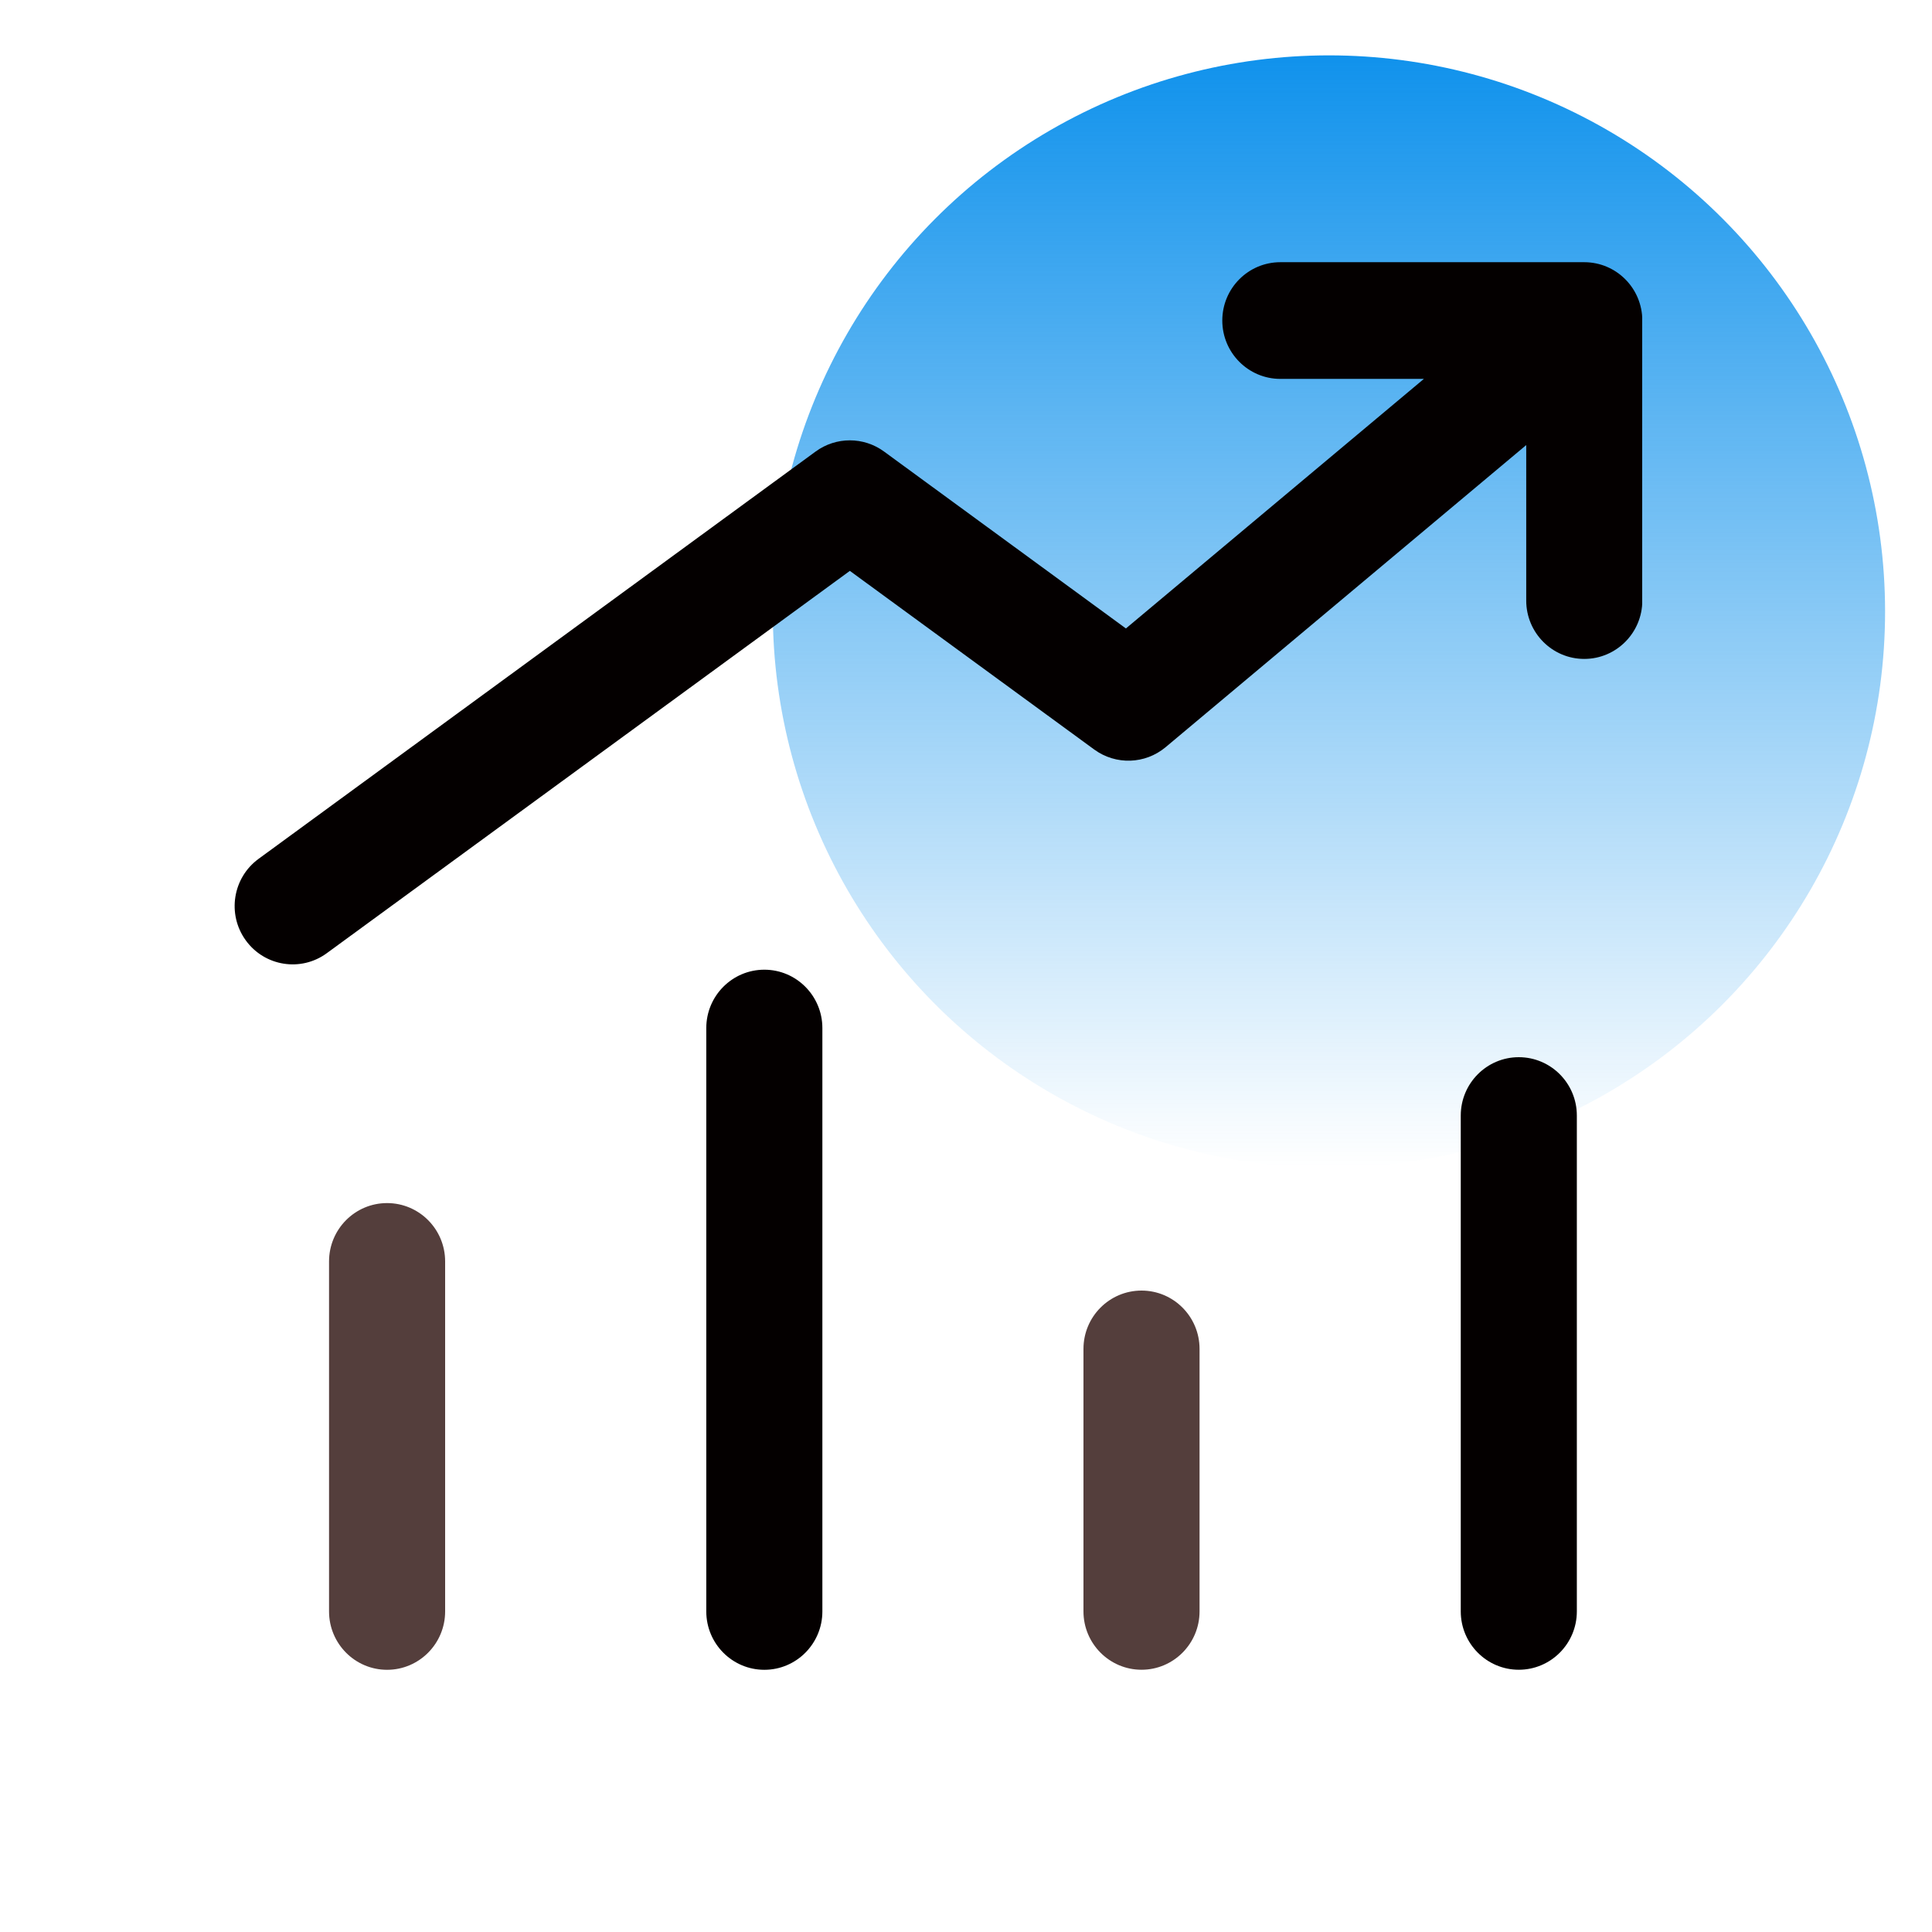
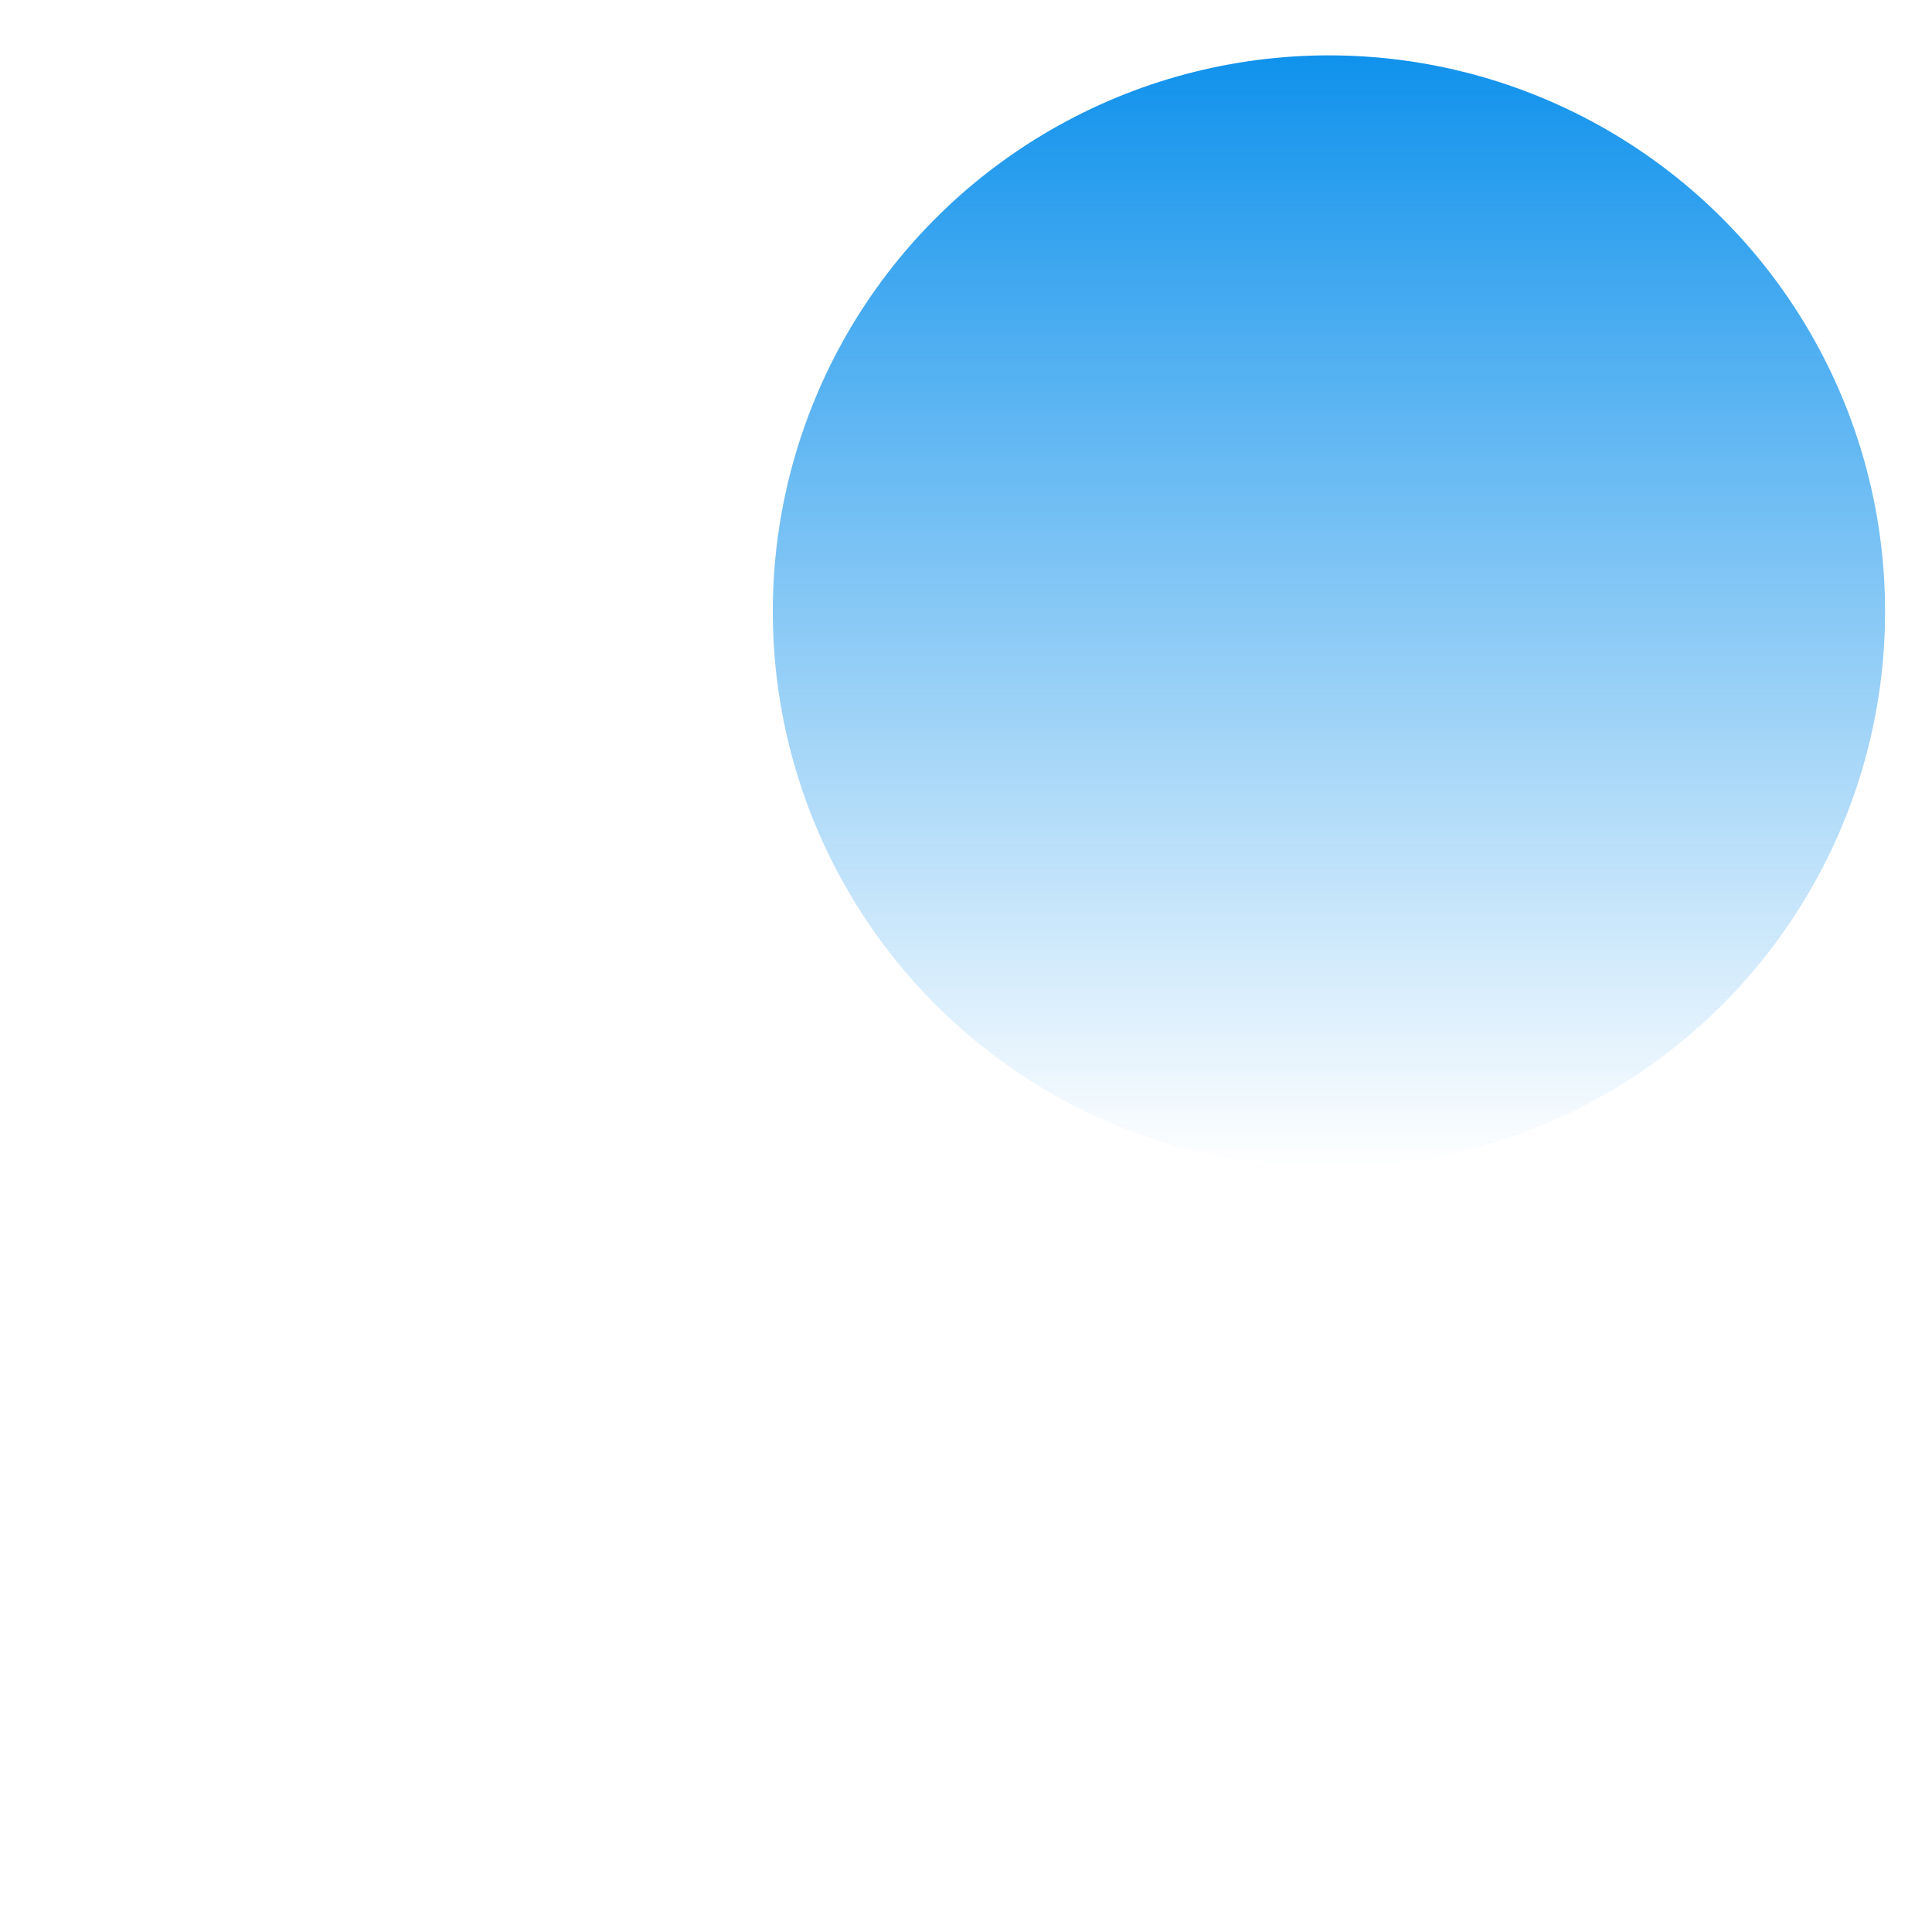
<svg xmlns="http://www.w3.org/2000/svg" width="35" height="35" viewBox="0 0 35 35" fill="none">
  <circle cx="24.075" cy="11.078" r="10.075" fill="url(#paint0_linear_1373_6794)" />
  <g clip-path="url(#clip0_1373_6794)">
    <path d="M7.012 21.795C7.593 21.795 8.064 22.268 8.064 22.852V29.193C8.064 29.776 7.593 30.25 7.012 30.25C6.432 30.25 5.961 29.776 5.961 29.193V22.852C5.961 22.268 6.432 21.795 7.012 21.795Z" fill="#543E3C" />
    <path d="M20.68 23.38C21.26 23.38 21.731 23.853 21.731 24.437V29.192C21.731 29.775 21.26 30.249 20.68 30.249C20.099 30.249 19.628 29.775 19.628 29.192V24.437C19.628 23.853 20.099 23.38 20.68 23.38Z" fill="#543E3C" />
    <path d="M27.514 19.152C28.095 19.152 28.566 19.626 28.566 20.209V29.192C28.566 29.775 28.095 30.249 27.514 30.249C26.934 30.249 26.463 29.775 26.463 29.192V20.209C26.463 19.626 26.934 19.152 27.514 19.152Z" fill="#040000" />
    <path d="M13.847 17.567C14.427 17.567 14.898 18.041 14.898 18.624V29.193C14.898 29.776 14.427 30.25 13.847 30.25C13.266 30.25 12.795 29.776 12.795 29.193V18.624C12.795 18.041 13.266 17.567 13.847 17.567Z" fill="#040000" />
-     <path d="M22.143 5.807C22.143 5.223 22.614 4.75 23.195 4.75H28.7C29.281 4.75 29.752 5.223 29.752 5.807V10.88C29.752 11.463 29.281 11.937 28.7 11.937C28.12 11.937 27.649 11.463 27.649 10.88V8.063L21.116 13.536C20.745 13.846 20.214 13.863 19.824 13.579L15.396 10.342L5.92 17.268C5.451 17.612 4.793 17.507 4.452 17.035C4.11 16.563 4.215 15.902 4.684 15.559L14.777 8.179C15.146 7.91 15.645 7.91 16.014 8.179L20.397 11.385L25.795 6.864H23.195C22.614 6.864 22.143 6.39 22.143 5.807Z" fill="#040000" />
  </g>
  <defs>
    <linearGradient id="paint0_linear_1373_6794" x1="24.075" y1="1.003" x2="24.075" y2="21.152" gradientUnits="userSpaceOnUse">
      <stop stop-color="#1092EC" />
      <stop offset="1" stop-color="#1092EC" stop-opacity="0" />
    </linearGradient>
    <clipPath id="clip0_1373_6794">
-       <rect width="25.5" height="25.5" fill="white" transform="translate(4.25 4.75)" />
-     </clipPath>
+       </clipPath>
  </defs>
</svg>